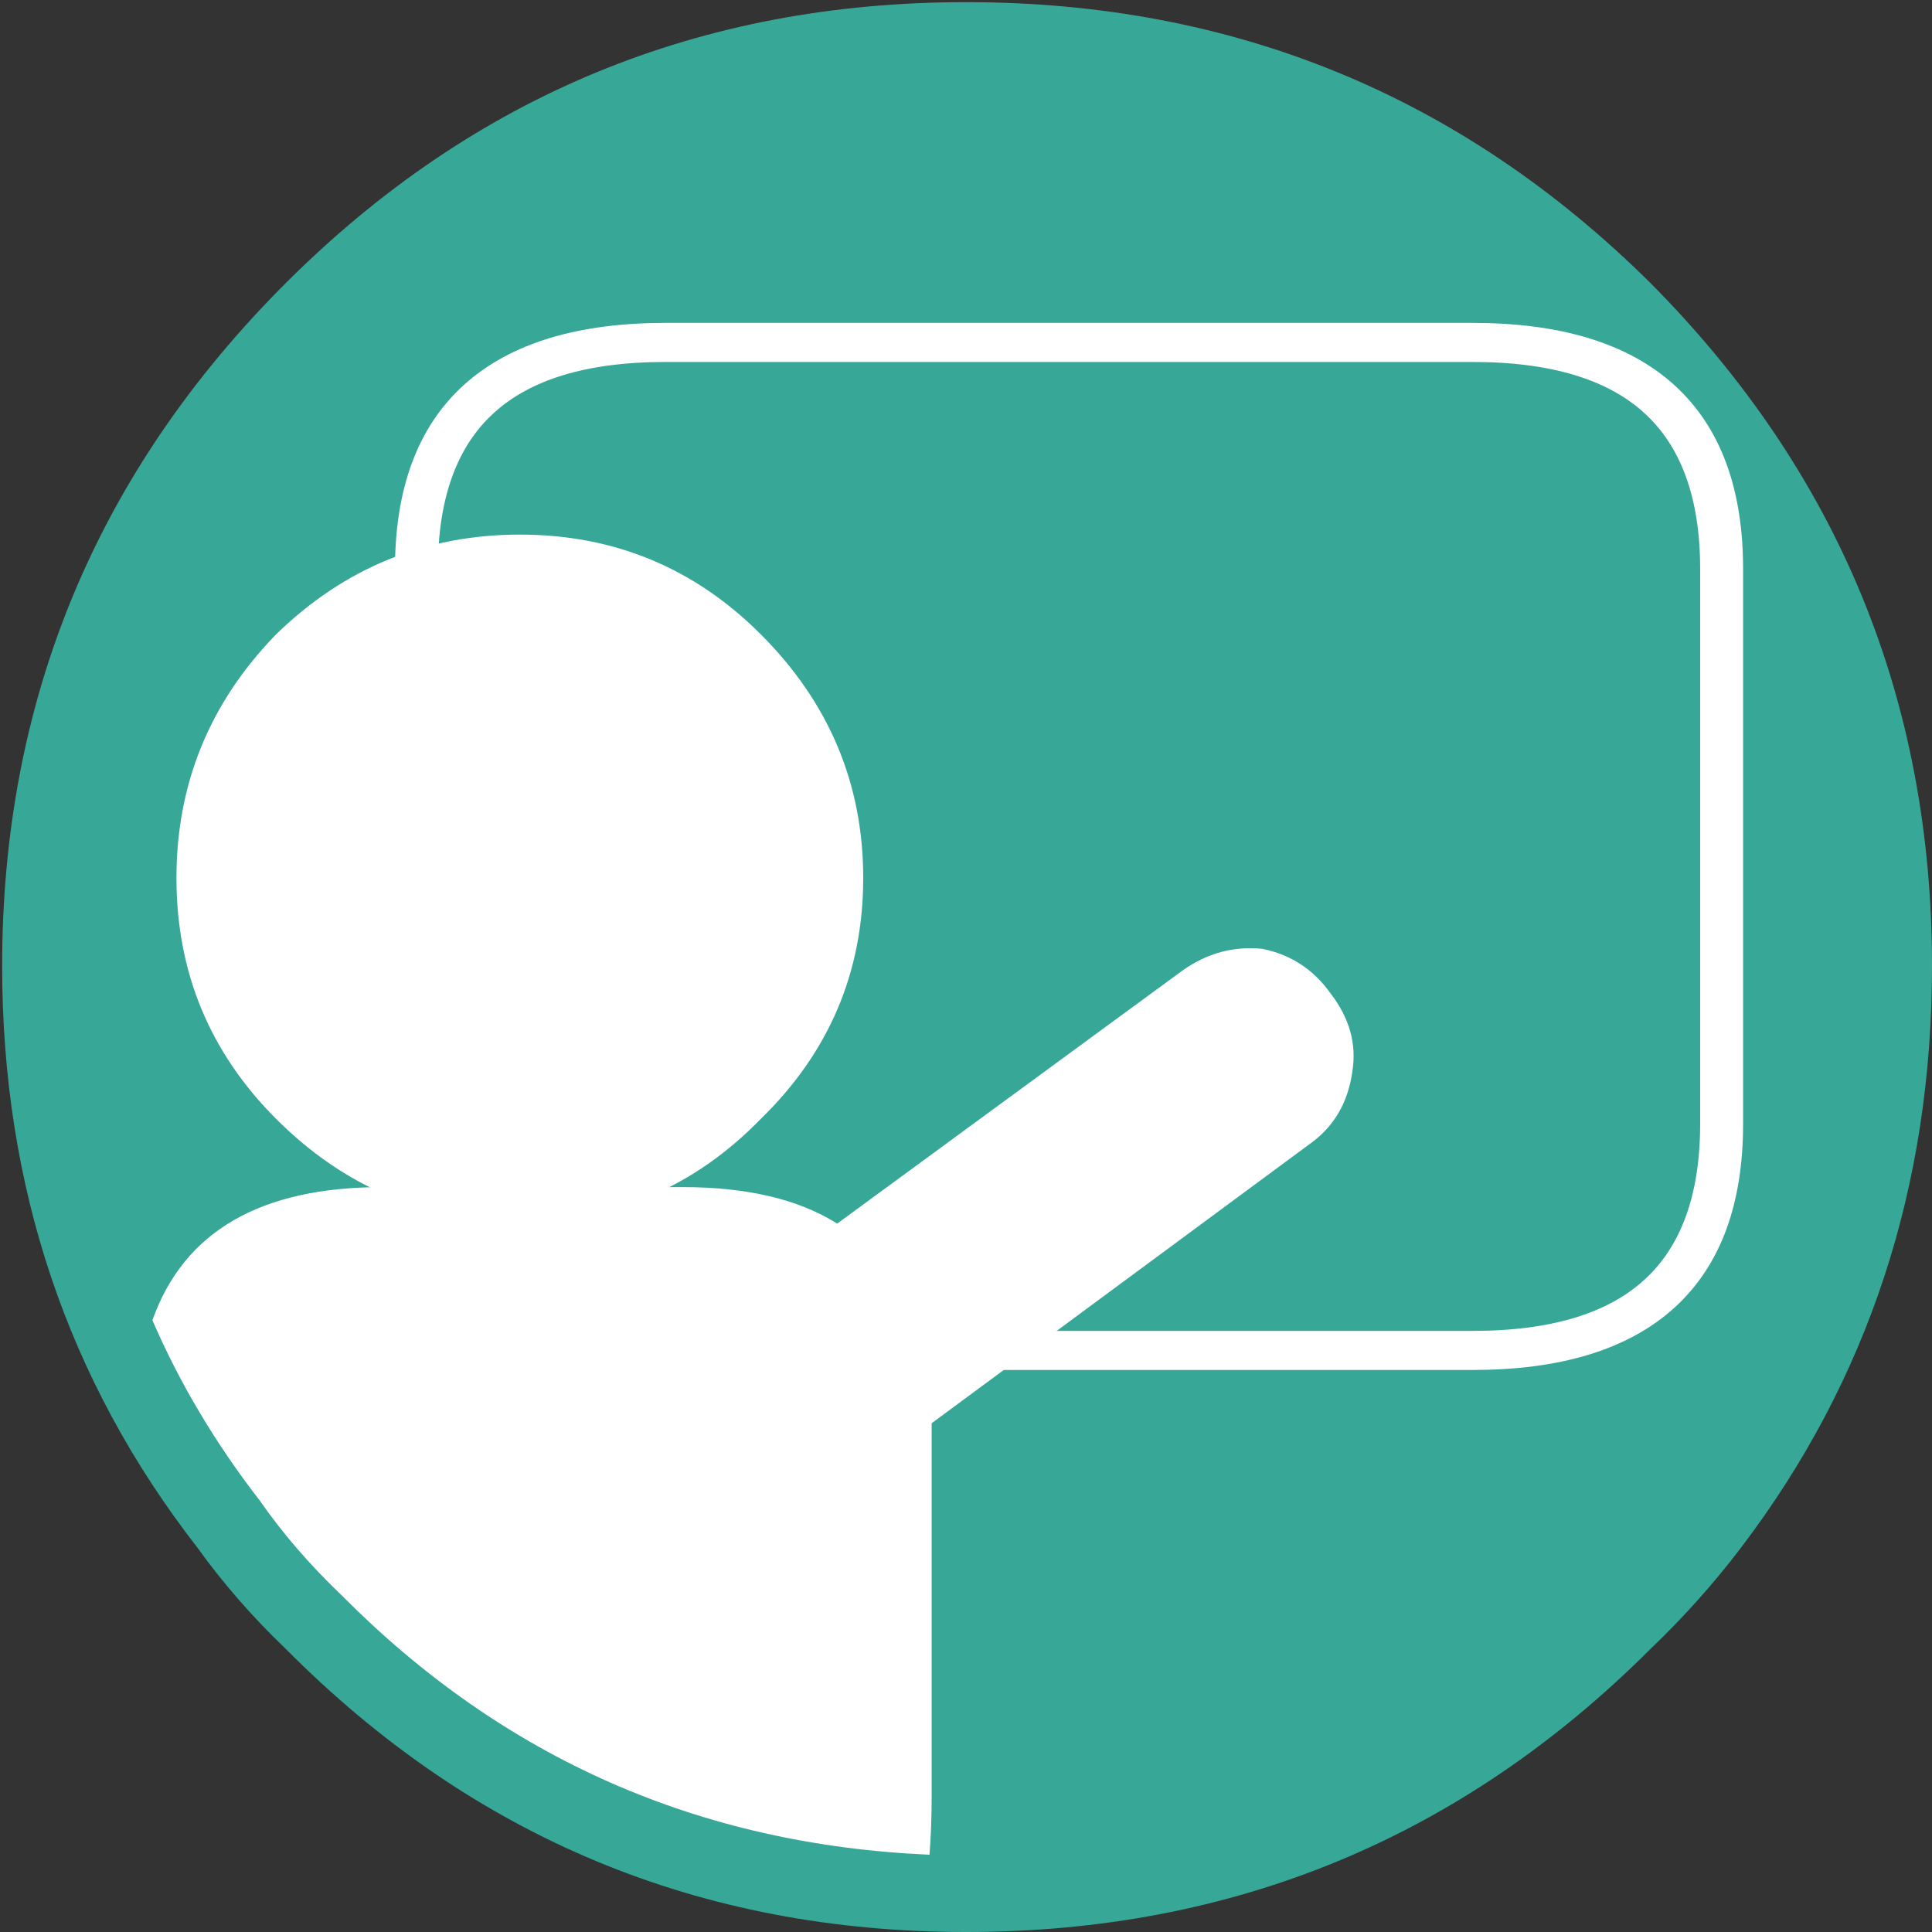
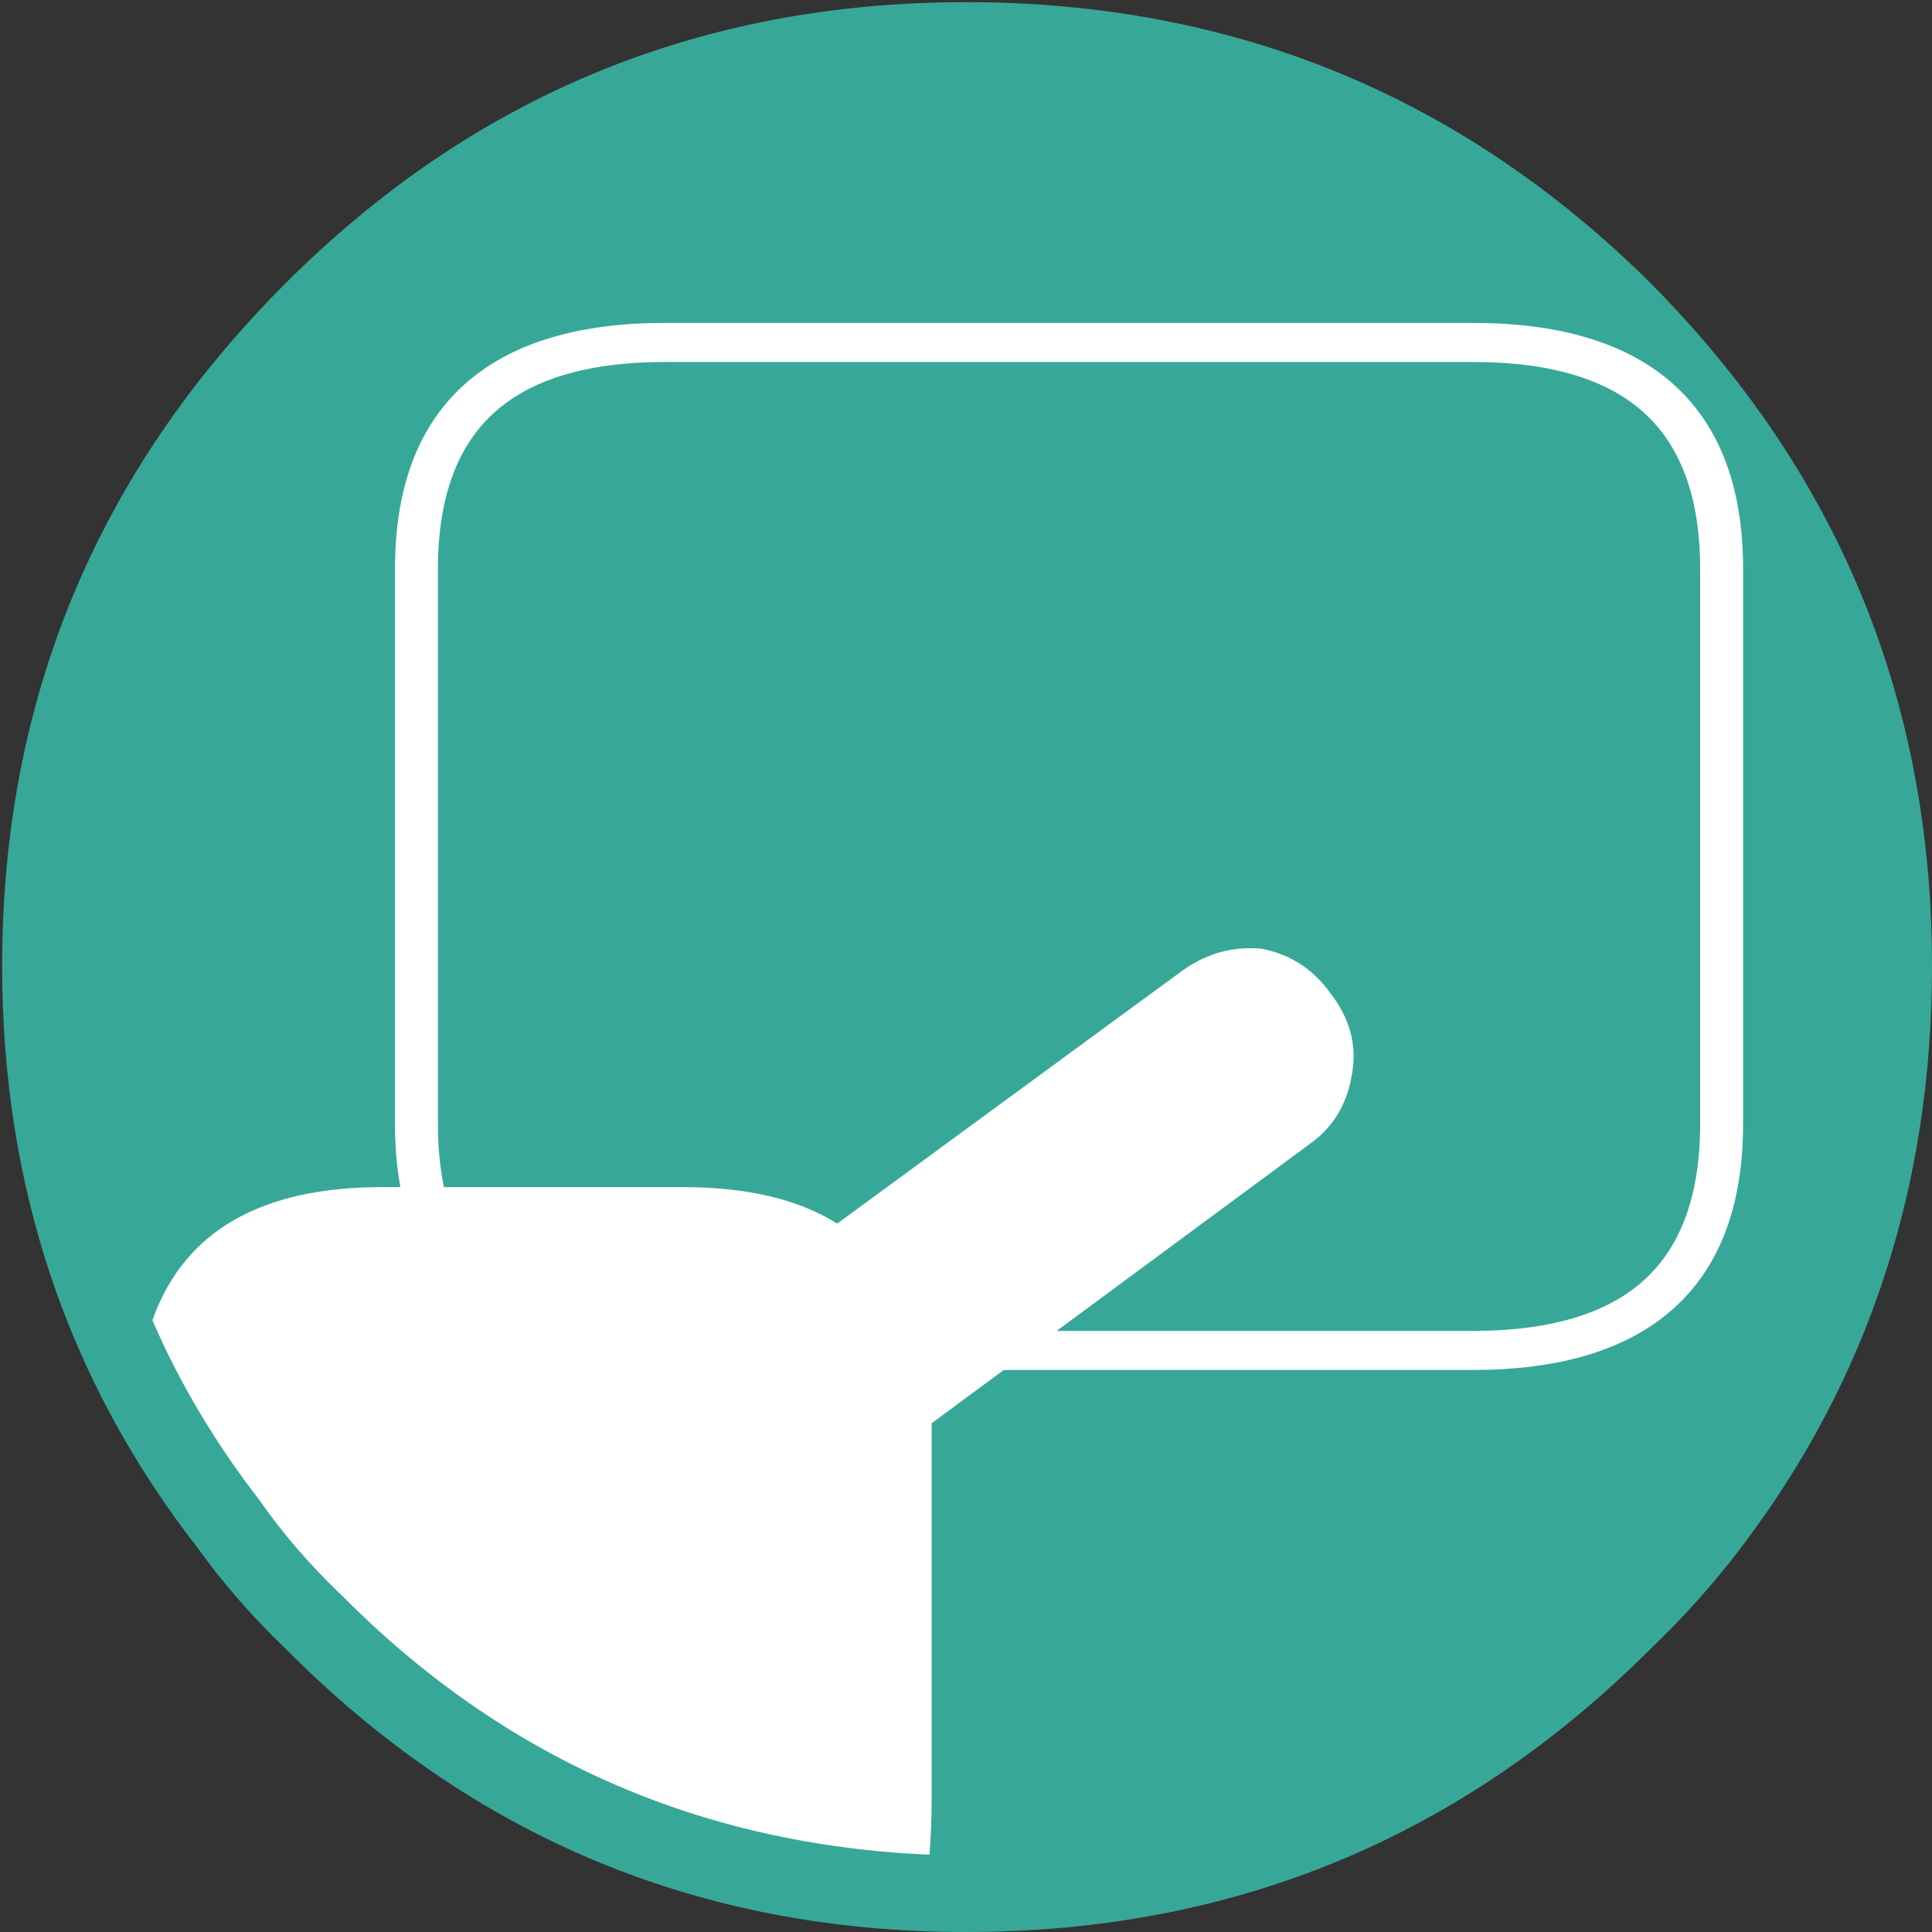
<svg xmlns="http://www.w3.org/2000/svg" xmlns:xlink="http://www.w3.org/1999/xlink" version="1.1" preserveAspectRatio="none" x="0px" y="0px" width="45px" height="45px" viewBox="0 0 45 45">
  <rect x="0" y="0" width="45" height="45" fill="#333333" stroke="none" />
  <defs>
    <g id="Layer0_0_FILL">
      <path fill="#37A898" stroke="none" d=" M 96.1 22.55 Q 96.1 13.25 89.55 6.65 82.95 0.1 73.6 0.1 64.3 0.1 57.75 6.65 51.15 13.25 51.15 22.55 51.15 30.25 55.7 36.1 56.6 37.35 57.75 38.45 64.3 45.05 73.6 45.05 82.95 45.05 89.55 38.45 90.7 37.35 91.65 36.1 96.1 30.25 96.1 22.55 Z" />
    </g>
    <g id="Layer0_0_MEMBER_0_FILL">
      <path fill="#FFFFFF" stroke="none" d=" M 84.45 8.7 Q 82.8 7.05 81.15 8.7 L 80.25 9.65 Q 79.1 9.15 77.95 8.8 L 77.95 7.4 Q 77.95 5.1 75.65 5.1 L 71.55 5.1 Q 69.2 5.1 69.2 7.4 L 69.2 8.95 Q 68.1 9.35 66.95 10 L 65.8 8.9 Q 65 8.05 64.2 8.1 63.35 8.1 62.55 8.9 L 59.7 11.8 Q 58.15 13.45 59.7 15.05 L 61 16.25 Q 60.5 17.25 60.2 18.25 L 58.45 18.25 Q 56.1 18.25 56.1 20.55 L 56.1 24.6 Q 56.1 26.9 58.45 26.9 L 60.2 26.9 Q 60.55 28.05 61.15 29.15 L 59.9 30.4 Q 59.05 31.2 59.1 32 59.1 32.8 59.9 33.65 L 62.8 36.5 Q 64.5 38.1 66.1 36.45 L 67.25 35.3 Q 68.15 35.8 69.2 36.15 L 69.2 37.7 Q 69.2 40 71.55 40 L 75.65 40 Q 77.95 40 77.95 37.7 L 77.95 36.35 Q 79.25 35.95 80.45 35.35 L 81.4 36.35 Q 82.2 37.1 83.05 37.05 83.85 37.1 84.7 36.25 L 87.5 33.35 Q 89.1 31.75 87.5 30.1 L 86.6 29.25 Q 87.2 28.1 87.6 26.9 L 88.75 26.9 Q 91.1 26.9 91.1 24.6 L 91.1 20.55 Q 91.1 18.25 88.75 18.25 L 87.6 18.25 Q 87.15 16.9 86.5 15.7 L 87.35 14.75 87.3 14.75 Q 88.15 13.9 88.1 13.15 88.1 12.3 87.3 11.55 L 84.45 8.7 M 83.4 13.8 L 83.4 16.85 78.25 16.85 77.85 22.45 77.85 22.55 77.85 22.6 77.6 25 Q 77.5 27.05 77.8 28.05 78.25 29.45 79.55 29.25 81.1 29 82.25 26.4 L 83.3 26.35 Q 83.1 28.5 82.2 29.85 81.2 31.45 79.5 32 77.35 32.55 76.05 31.65 74.8 30.7 74.65 28.75 L 75.05 22.6 75.05 22.55 75.45 16.85 71.35 16.85 Q 71.1 20 70.85 22.45 L 70.85 22.55 70.8 22.6 Q 69.95 30.55 68.65 31.7 67.3 32.8 65.9 31.9 65.4 31.55 65.15 31 64.95 30.5 65.15 30.05 67.15 26.55 67.95 23.7 68.1 23.2 68.2 22.6 L 68.25 22.55 68.25 22.45 Q 68.8 20.05 68.95 16.8 65.7 16.7 63.95 19.7 63.65 20.25 63.15 20.1 62.55 19.95 62.8 19.3 63.6 16.75 64.95 15.35 66.25 14 67.95 13.8 68.25 13.75 68.6 13.75 L 83.4 13.8 Z" />
      <path fill="#37A898" stroke="none" d=" M 83.4 16.85 L 83.4 13.8 68.6 13.75 Q 68.25 13.75 67.95 13.8 66.25 14 64.95 15.35 63.6 16.75 62.8 19.3 62.55 19.95 63.15 20.1 63.65 20.25 63.95 19.7 65.7 16.7 68.95 16.8 68.8 20.05 68.25 22.45 L 68.25 22.55 68.2 22.6 Q 68.1 23.2 67.95 23.7 67.15 26.55 65.15 30.05 64.95 30.5 65.15 31 65.4 31.55 65.9 31.9 67.3 32.8 68.65 31.7 69.95 30.55 70.8 22.6 L 70.85 22.55 70.85 22.45 Q 71.1 20 71.35 16.85 L 75.45 16.85 75.05 22.55 75.05 22.6 74.65 28.75 Q 74.8 30.7 76.05 31.65 77.35 32.55 79.5 32 81.2 31.45 82.2 29.85 83.1 28.5 83.3 26.35 L 82.25 26.4 Q 81.1 29 79.55 29.25 78.25 29.45 77.8 28.05 77.5 27.05 77.6 25 L 77.85 22.6 77.85 22.55 77.85 22.45 78.25 16.85 83.4 16.85 Z" />
    </g>
    <g id="Layer0_1_FILL">
      <path fill="#37A898" stroke="none" d=" M 152.6 36.7 Q 157.05 30.85 157.05 23.15 157.05 13.85 150.5 7.25 143.9 0.7 134.55 0.7 125.25 0.7 118.7 7.25 112.1 13.85 112.1 23.15 112.1 30.85 116.65 36.7 117.55 37.95 118.7 39.05 125.25 45.65 134.55 45.65 143.9 45.65 150.5 39.05 151.65 37.95 152.6 36.7 Z" />
    </g>
    <g id="Layer0_1_MEMBER_0_FILL">
      <path fill="#FFFFFF" stroke="none" d=" M 142.55 23.25 Q 142.6 22.35 142.6 21.4 142.6 20.8 142.6 20.15 142.55 19.5 142.45 18.9 142.35 18.45 142.15 18.1 141.9 17.75 141.35 17.75 140.85 17.75 140.5 18 140.15 18.25 139.95 18.7 139.9 18.9 139.8 19.5 139.7 20.15 139.6 20.9 139.55 21.65 139.5 22.3 139.45 22.95 139.4 23.15 138.8 23.2 138.15 23.25 137.55 23.3 136.95 23.3 137.05 22.7 137.1 22.05 137.15 21.4 137.15 20.75 137.15 20.5 137.1 19.95 137.05 19.45 136.95 18.9 136.8 18.4 136.55 18 136.3 17.65 135.9 17.65 135.2 17.65 134.85 18.05 134.5 18.5 134.35 19.1 134.15 19.7 134.1 20.35 134.1 21 134.05 21.5 134 21.95 134 22.45 134 22.9 134 23.4 134 23.6 134 24 134 24.4 134.05 24.85 134.1 25.3 134.15 25.7 134.2 26.05 134.3 26.2 134.45 26.45 134.8 26.55 135.1 26.7 135.5 26.7 135.9 26.75 136.25 26.75 136.65 26.8 136.9 26.8 137.5 26.8 138.05 26.75 138.6 26.75 139.15 26.7 139.1 27.6 139.05 28.45 139 29.25 139 30.15 139 30.5 139.05 31.1 139.1 31.7 139.25 32.35 139.4 32.95 139.7 33.4 139.95 33.85 140.5 33.85 141 33.85 141.35 33.35 141.65 32.85 141.8 32.2 141.95 31.55 142 30.9 142.05 30.2 142.1 29.85 142.15 29 142.2 28.2 142.3 27.35 142.35 26.5 143.35 26.45 144.35 26.2 144.85 26.1 145.15 25.75 145.45 25.45 145.45 24.9 145.45 24.4 145.2 24 144.9 23.65 144.4 23.55 143.9 23.45 143.45 23.35 143 23.3 142.55 23.25 Z" />
      <path fill="#F8FFF8" stroke="none" d=" M 149.75 11.4 Q 149.75 10.8 149.3 10.35 148.85 9.9 148.25 9.9 L 130.3 9.9 Q 129.75 9.9 129.35 10.25 128.9 10.6 128.85 11.2 L 125.55 31.8 123.4 29.1 Q 123.1 28.7 122.65 28.6 122.15 28.45 121.75 28.6 121.3 28.7 121 29.1 L 118.55 32.3 Q 118.2 32.8 118.3 33.4 118.35 34 118.85 34.4 119.35 34.75 119.95 34.7 120.55 34.6 120.95 34.1 L 122.25 32.45 125.3 36.3 Q 125.65 36.75 126.25 36.85 126.85 36.9 127.35 36.55 127.85 36.2 127.95 35.6 L 131.6 12.9 148.25 12.9 Q 148.85 12.9 149.3 12.45 149.75 12 149.75 11.4 Z" />
    </g>
    <g id="Layer0_2_FILL">
      <path fill="#37A898" stroke="none" d=" M 119.5 75.25 Q 112.9 81.85 112.9 91.15 112.9 98.85 117.45 104.7 118.35 105.95 119.5 107.05 126.05 113.65 135.35 113.65 144.7 113.65 151.3 107.05 152.45 105.95 153.4 104.7 157.85 98.85 157.85 91.15 157.85 81.85 151.3 75.25 144.7 68.7 135.35 68.7 126.05 68.7 119.5 75.25 Z" />
    </g>
    <g id="Layer0_2_MEMBER_0_FILL">
-       <path fill="#F8FFF8" stroke="none" d=" M 140.2 98.95 L 139.65 98.4 142.25 95.7 141.7 95.2 140.3 96.7 139.75 96.2 141.2 94.65 140.55 94 135.3 99.15 143.1 106.95 148.25 101.8 147.5 101 146.1 102.45 145.55 101.9 146.95 100.45 146.3 99.8 143.75 102.5 143.2 101.95 145.8 99.3 145.25 98.75 143.85 100.25 143.3 99.75 144.75 98.25 143.95 97.45 142.55 98.9 142 98.35 143.4 96.9 142.75 96.25 140.2 98.95 M 138.4 82.85 Q 137.8 84.65 138.4 86.2 L 122.7 101.85 Q 121.8 102.8 121.85 103.95 121.9 105 122.65 105.85 123.45 106.65 124.55 106.8 125.8 106.95 127 106.15 L 142.65 90.5 146.75 90.3 Q 149.35 89.45 150.65 86.9 151.55 85.05 151.1 82.05 L 147 86.15 Q 143 85.75 142.5 82.1 L 146.85 77.75 143.25 77.85 Q 140.1 78.5 138.4 82.85 M 125.35 105.05 Q 124.75 105.05 124.35 104.65 123.95 104.25 123.95 103.65 123.95 103.1 124.35 102.7 124.75 102.3 125.35 102.3 125.9 102.3 126.3 102.7 126.7 103.1 126.7 103.65 126.7 104.25 126.3 104.65 125.9 105.05 125.35 105.05 M 132.25 85.65 L 131.7 85.15 130.25 86.65 129.75 86.1 131.2 84.6 130.4 83.8 128.95 85.3 128.4 84.75 129.85 83.25 125.45 78.85 120.15 84.05 129.45 93.3 134.65 88.1 133.95 87.35 132.5 88.85 132 88.3 133.4 86.85 132.75 86.2 130.15 88.9 129.65 88.35 132.25 85.65 M 125.5 85.35 Q 125 85.35 124.65 85 124.3 84.65 124.3 84.15 124.3 83.65 124.65 83.3 125 82.95 125.5 82.95 126 82.95 126.35 83.3 126.7 83.65 126.7 84.15 126.7 84.65 126.35 85 126 85.35 125.5 85.35 Z" />
-     </g>
+       </g>
    <g id="Layer0_3_FILL">
      <path fill="#37A898" stroke="none" d=" M 151.3 144.85 Q 144.7 138.3 135.35 138.3 126.05 138.3 119.5 144.85 112.9 151.45 112.9 160.75 112.9 168.45 117.45 174.3 118.35 175.55 119.5 176.65 126.05 183.25 135.35 183.25 144.7 183.25 151.3 176.65 152.45 175.55 153.4 174.3 157.85 168.45 157.85 160.75 157.85 151.45 151.3 144.85 Z" />
    </g>
    <g id="Layer0_3_MEMBER_0_FILL">
      <path fill="#FFFFFF" stroke="none" d=" M 566.8 1698.7 Q 566.151 1697.977 565.4 1699 L 564.9 1699.9 550.85 1725.3 550.6 1725.8 Q 549.858 1727.352 551.25 1727.55 L 552.2 1727.55 580.05 1727.55 580.85 1727.55 Q 582.551 1727.346 581.4 1725.1 581.37 1725.056 581.3 1724.95 L 567.45 1699.9 566.8 1698.7 Z" />
    </g>
    <g id="Layer0_3_MEMBER_1_FILL">
      <path fill="#37A898" stroke="none" d=" M 134.8 168.5 Q 134.4 168.6 134.05 168.85 133.65 169.1 133.5 169.45 133.25 169.8 133.25 170.15 133.25 170.8 133.8 171.15 134.3 171.45 134.9 171.45 135.25 171.45 135.7 171.3 136.05 171.25 136.45 171 136.75 170.75 137 170.45 137.15 170.15 137.15 169.65 137.15 169 136.7 168.65 136.2 168.35 135.6 168.35 135.2 168.35 134.8 168.5 M 137.5 154.3 Q 137.4 153.3 137.1 152.4 136.85 151.55 136.5 151 136.05 150.45 135.45 150.45 134.7 150.45 134.25 150.9 133.8 151.3 133.5 151.95 133.2 152.6 133.05 153.4 132.9 154.2 132.8 155.05 132.75 155.85 132.75 156.6 132.75 157.35 132.75 157.75 132.75 158.25 132.8 159.15 132.8 160.05 132.9 161.05 132.95 162.1 133.1 163.2 133.25 164.25 133.55 165.2 133.85 166.05 134.25 166.6 134.65 167.15 135.2 167.15 135.7 167.15 136.05 166.7 136.45 166.3 136.7 165.6 137 164.85 137.15 164.05 137.35 163.2 137.5 162.35 137.6 161.5 137.6 160.8 137.65 160.1 137.65 159.65 137.65 159.15 137.65 158.3 137.7 157.4 137.65 156.4 137.6 155.35 137.5 154.3 Z" />
    </g>
    <g id="Layer0_4_FILL">
      <path fill="#37A898" stroke="none" d=" M 157.85 232.75 Q 157.85 223.45 151.3 216.85 144.7 210.3 135.35 210.3 126.05 210.3 119.5 216.85 112.9 223.45 112.9 232.75 112.9 240.45 117.45 246.3 118.35 247.55 119.5 248.65 126.05 255.25 135.35 255.25 144.7 255.25 151.3 248.65 152.45 247.55 153.4 246.3 157.85 240.45 157.85 232.75 Z" />
    </g>
    <g id="Layer0_4_MEMBER_0_FILL">
      <path fill="#FFFFFF" stroke="none" d=" M 135.55 215.8 Q 130.95 215.8 127.65 219.1 124.35 222.4 124.35 227 124.35 230.45 126.25 233.15 126.65 233.75 127.15 234.3 131.35 240 130.6 244.7 L 140.55 244.7 Q 139.85 239.6 143.8 234.55 144.35 233.9 144.75 233.25 144.95 233.1 145.1 232.85 146.75 230.3 146.75 227 146.75 222.4 143.45 219.1 140.15 215.8 135.55 215.8 Z" />
    </g>
    <g id="Layer0_4_MEMBER_0_MEMBER_0_FILL">
      <path fill="#FFFFFF" stroke="none" d=" M 798.85 199.5 L 798.85 201.5 812.1 201.5 812.1 199.5 798.85 199.5 Z" />
    </g>
    <g id="Layer0_4_MEMBER_0_MEMBER_1_FILL">
-       <path fill="#FFFFFF" stroke="none" d=" M 798.85 199.5 L 798.85 201.5 812.1 201.5 812.1 199.5 798.85 199.5 Z" />
-     </g>
+       </g>
    <g id="Layer0_4_MEMBER_0_MEMBER_2_FILL">
      <path fill="#FFFFFF" stroke="none" d=" M 799.6 203.5 L 799.6 206.5 Q 805.35 209.165 811.1 206.5 L 811.1 203.5 799.6 203.5 Z" />
    </g>
    <g id="Layer0_4_MEMBER_1_MEMBER_0_FILL">
      <path fill="#37A898" stroke="none" d=" M 571.6 1772.5 L 558.55 1772.5 565.1 1786.5 571.6 1772.5 Z" />
    </g>
    <g id="Layer0_4_MEMBER_1_MEMBER_1_FILL">
      <path fill="#37A898" stroke="none" d=" M 568.8 1795.2 L 568.8 1782.6 563.4 1782.6 563.4 1795.2 568.8 1795.2 Z" />
    </g>
    <g id="Layer0_5_FILL">
      <path fill="#37A898" stroke="none" d=" M 151.3 286.45 Q 144.7 279.9 135.35 279.9 126.05 279.9 119.5 286.45 112.9 293.05 112.9 302.35 112.9 310.05 117.45 315.9 118.35 317.15 119.5 318.25 126.05 324.85 135.35 324.85 144.7 324.85 151.3 318.25 152.45 317.15 153.4 315.9 157.85 310.05 157.85 302.35 157.85 293.05 151.3 286.45 Z" />
    </g>
    <g id="Layer0_5_MEMBER_0_MEMBER_1_FILL">
      <path fill="#FFFFFF" stroke="none" d=" M 143.85 303 Q 143.25 302.15 142.25 301.95 141.25 301.85 140.4 302.45 L 132.35 308.35 Q 131 307.5 128.75 307.5 L 121.75 307.5 Q 117.5 307.5 116.4 310.6 117.35 312.8 118.9 314.8 119.7 315.95 120.8 317 126.45 322.7 134.5 323.05 134.55 322.4 134.55 321.7 L 134.55 313.3 Q 134.55 313.15 134.55 313 L 143.35 306.5 Q 144.2 305.9 144.35 304.8 144.5 303.85 143.85 303 Z" />
    </g>
    <g id="Layer0_5_MEMBER_0_MEMBER_1_MEMBER_0_FILL">
-       <path fill="#FFFFFF" stroke="none" d=" M 561.4 1855 Q 561.4 1852.45 559.55 1850.6 557.75 1848.8 555.2 1848.8 552.65 1848.8 550.8 1850.6 549 1852.45 549 1855 549 1857.55 550.8 1859.35 552.65 1861.2 555.2 1861.2 557.75 1861.2 559.55 1859.35 561.4 1857.55 561.4 1855 Z" />
-     </g>
-     <path id="Layer0_2_MEMBER_0_1_STROKES" stroke="#F8FFF8" stroke-width="1" stroke-linejoin="round" stroke-linecap="round" fill="none" d=" M 124.65 85 Q 124.3 84.65 124.3 84.15 124.3 83.65 124.65 83.3 125 82.95 125.5 82.95 126 82.95 126.35 83.3 126.7 83.65 126.7 84.15 126.7 84.65 126.35 85 126 85.35 125.5 85.35 125 85.35 124.65 85 Z M 126.3 102.7 Q 126.7 103.1 126.7 103.65 126.7 104.25 126.3 104.65 125.9 105.05 125.35 105.05 124.75 105.05 124.35 104.65 123.95 104.25 123.95 103.65 123.95 103.1 124.35 102.7 124.75 102.3 125.35 102.3 125.9 102.3 126.3 102.7 Z" />
+       </g>
    <path id="Layer0_5_MEMBER_0_MEMBER_0_1_STROKES" stroke="#FFFFFF" stroke-width="1" stroke-linejoin="round" stroke-linecap="round" fill="none" d=" M 559.4 1843.6 L 578.2 1843.6 Q 584 1843.6 584 1849.4 L 584 1863.6 Q 584 1869.4 578.2 1869.4 L 559.4 1869.4 Q 553.6 1869.4 553.6 1863.6 L 553.6 1849.4 Q 553.6 1843.6 559.4 1843.6 Z" />
  </defs>
  <g transform="matrix( 1, 0, 0, 1, -190.1,-4.05) ">
    <use xlink:href="#Layer0_0_FILL" />
  </g>
  <g transform="matrix( 1, 0, 0, 1, -190.1,-4.05) ">
    <use xlink:href="#Layer0_0_MEMBER_0_FILL" />
  </g>
  <g transform="matrix( 1, 0, 0, 1, -253.05,55.3) ">
    <use xlink:href="#Layer0_1_FILL" />
  </g>
  <g transform="matrix( 1, 0, 0, 1, -253.05,55.3) ">
    <use xlink:href="#Layer0_1_MEMBER_0_FILL" />
  </g>
  <g transform="matrix( 1, 0, 0, 1, -260.85,50.3) ">
    <use xlink:href="#Layer0_2_FILL" />
  </g>
  <g transform="matrix( 1, 0, 0, 1, -260.85,50.3) ">
    <use xlink:href="#Layer0_2_MEMBER_0_FILL" />
    <use xlink:href="#Layer0_2_MEMBER_0_1_STROKES" />
  </g>
  <g transform="matrix( 1, 0, 0, 1, -257.85,54.7) ">
    <use xlink:href="#Layer0_3_FILL" />
  </g>
  <g transform="matrix( 1, 0, 0, 1, -688.7,-1499.4) ">
    <use xlink:href="#Layer0_3_MEMBER_0_FILL" />
  </g>
  <g transform="matrix( 1, 0, 0, 1, -257.85,54.7) ">
    <use xlink:href="#Layer0_3_MEMBER_1_FILL" />
  </g>
  <g transform="matrix( 1, 0, 0, 1, -242.85,45.7) ">
    <use xlink:href="#Layer0_4_FILL" />
  </g>
  <g transform="matrix( 1, 0, 0, 1, -242.85,45.7) ">
    <use xlink:href="#Layer0_4_MEMBER_0_FILL" />
  </g>
  <g transform="matrix( 0.733, 0, 0, 0.733, -697.6,145.2) ">
    <use xlink:href="#Layer0_4_MEMBER_0_MEMBER_0_FILL" />
  </g>
  <g transform="matrix( 0.733, 0, 0, 0.953, -697.6,103.6) ">
    <use xlink:href="#Layer0_4_MEMBER_0_MEMBER_1_FILL" />
  </g>
  <g transform="matrix( 0.733, 0, 0, 0.733, -697.6,145.2) ">
    <use xlink:href="#Layer0_4_MEMBER_0_MEMBER_2_FILL" />
  </g>
  <g transform="matrix( -1, 0, 0, -0.631, 457.8,1394.35) ">
    <use xlink:href="#Layer0_4_MEMBER_1_MEMBER_0_FILL" />
  </g>
  <g transform="matrix( 1, 0, 0, 0.794, -673.4,-1140.85) ">
    <use xlink:href="#Layer0_4_MEMBER_1_MEMBER_1_FILL" />
  </g>
  <g transform="matrix( 1, 0, 0, 1, -112.85,-279.85) ">
    <use xlink:href="#Layer0_5_FILL" />
  </g>
  <g transform="matrix( 1, 0, 0, 0.91, -543.9,-1669.7) ">
    <use xlink:href="#Layer0_5_MEMBER_0_MEMBER_0_1_STROKES" />
  </g>
  <g transform="matrix( 1, 0, 0, 1, -112.85,-279.85) ">
    <use xlink:href="#Layer0_5_MEMBER_0_MEMBER_1_FILL" />
  </g>
  <g transform="matrix( 1.29, 0, 0, 1.29, -704.1,-2372.5) ">
    <use xlink:href="#Layer0_5_MEMBER_0_MEMBER_1_MEMBER_0_FILL" />
  </g>
</svg>